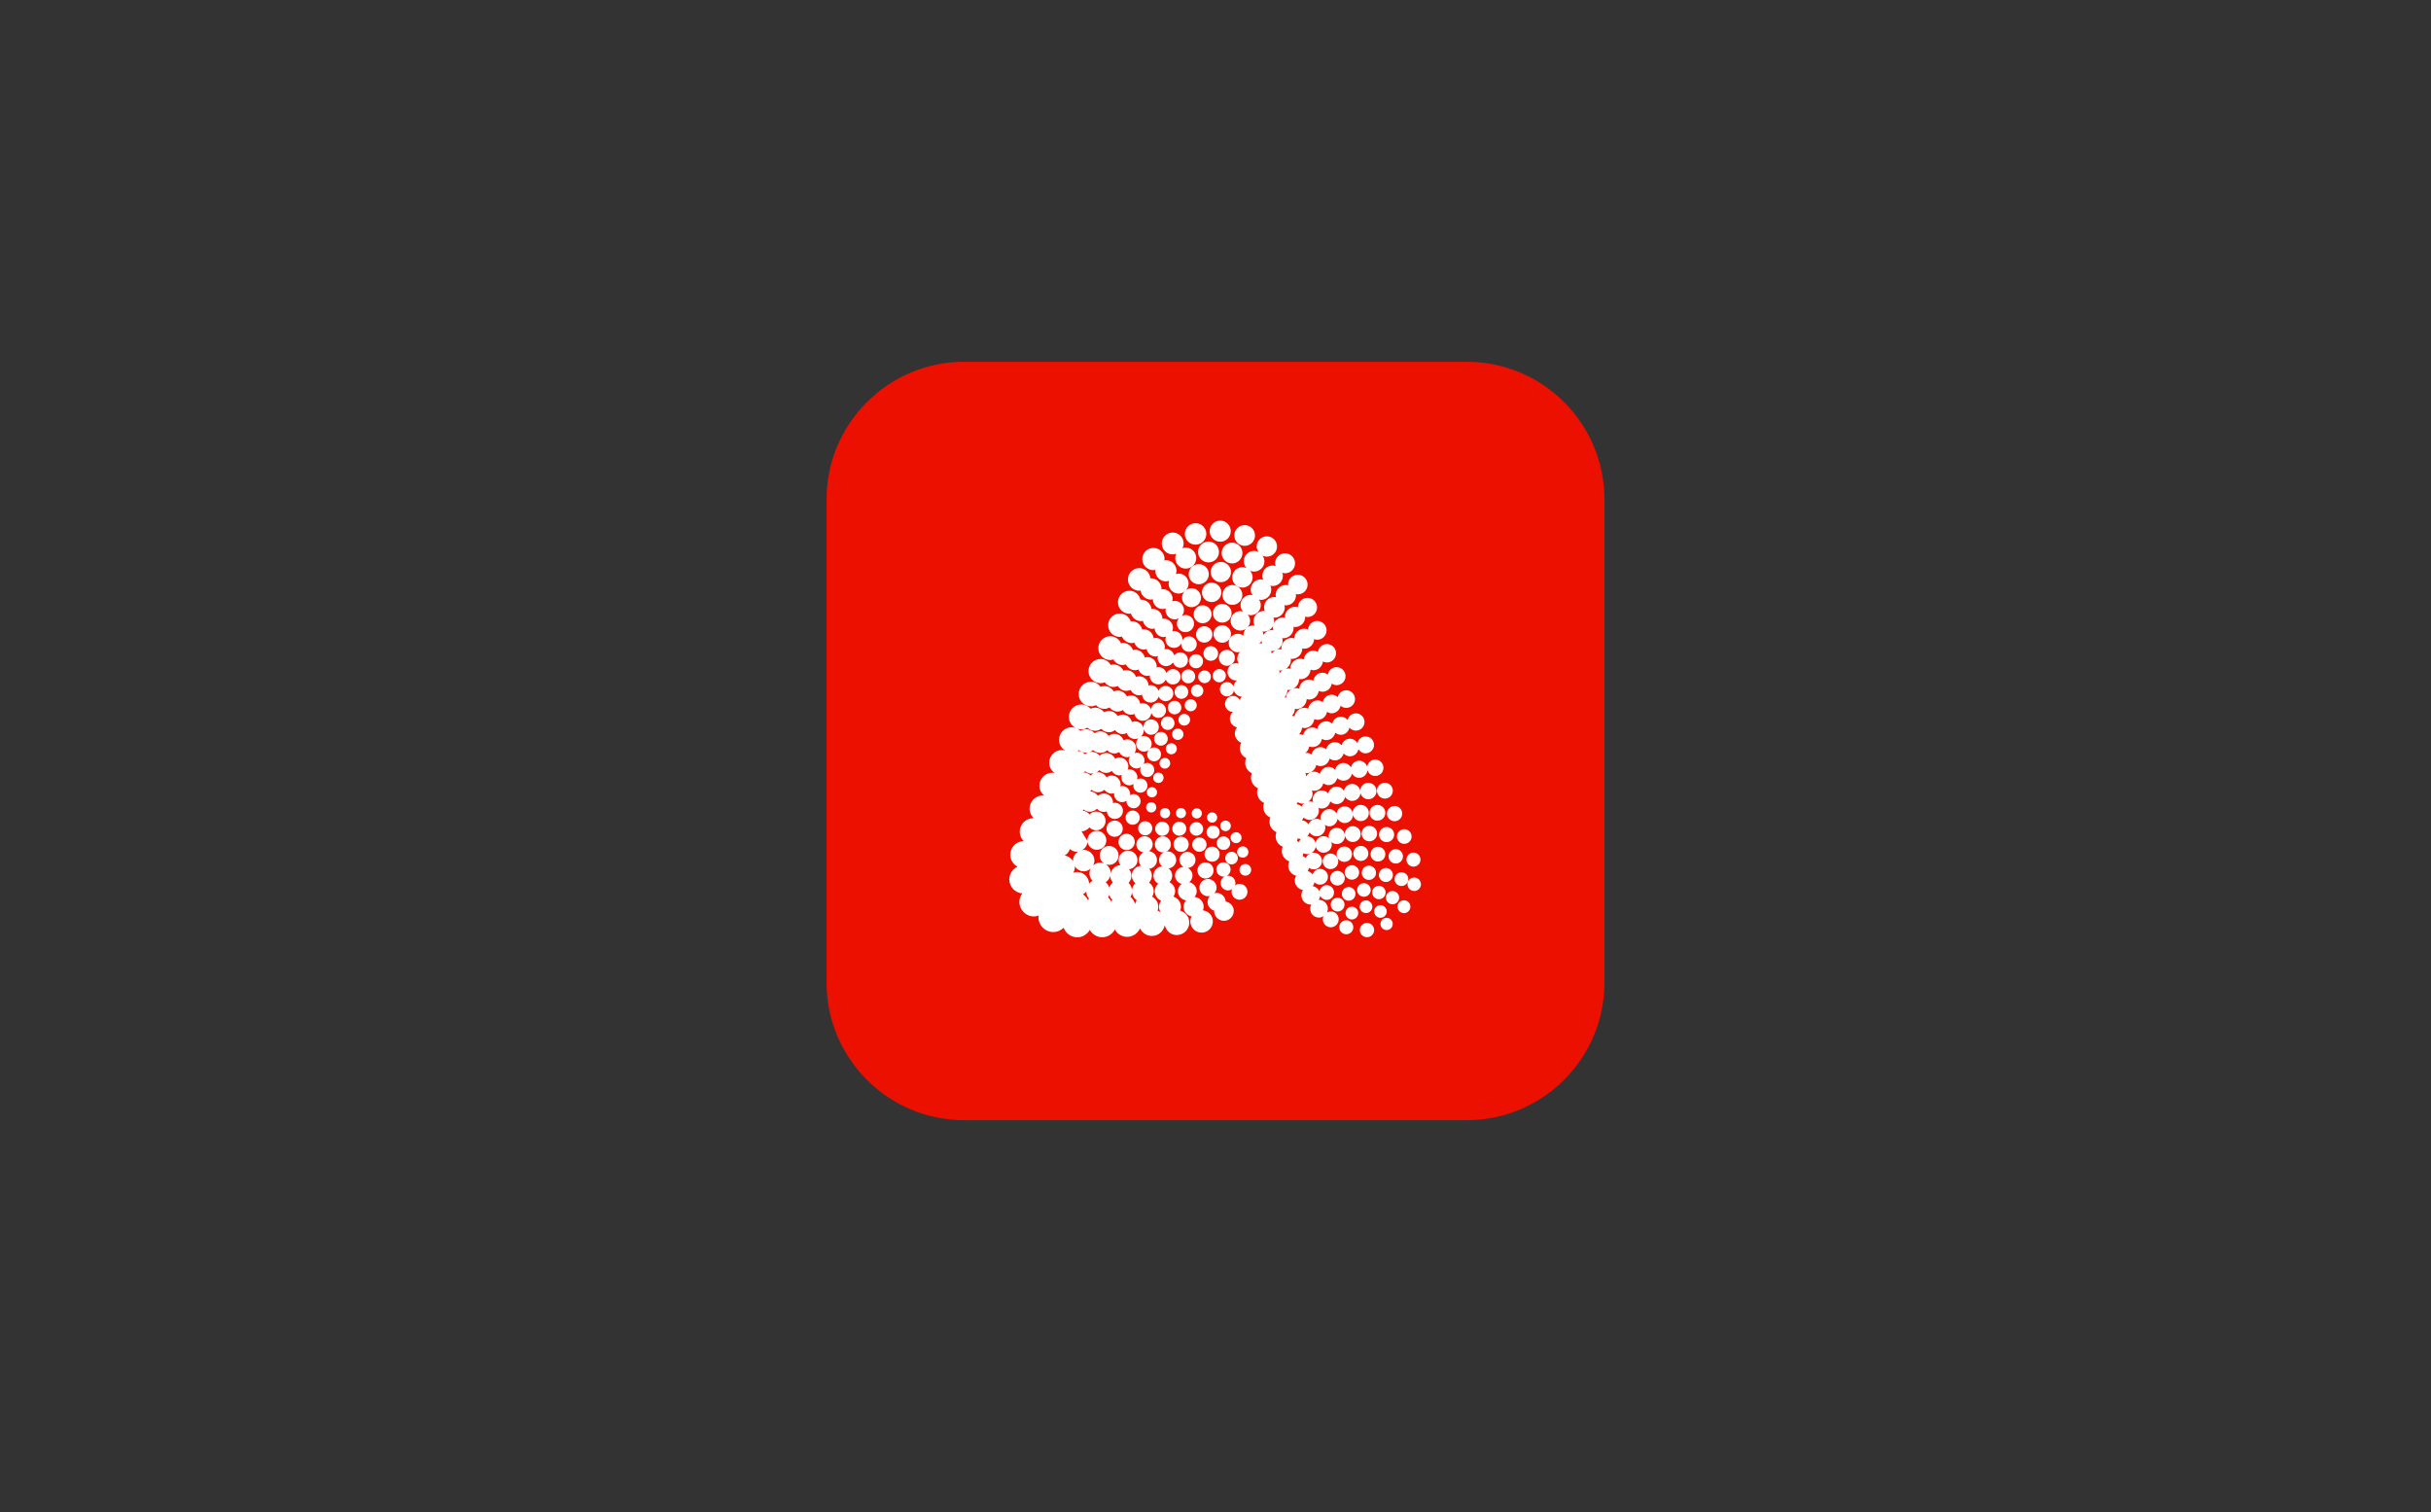
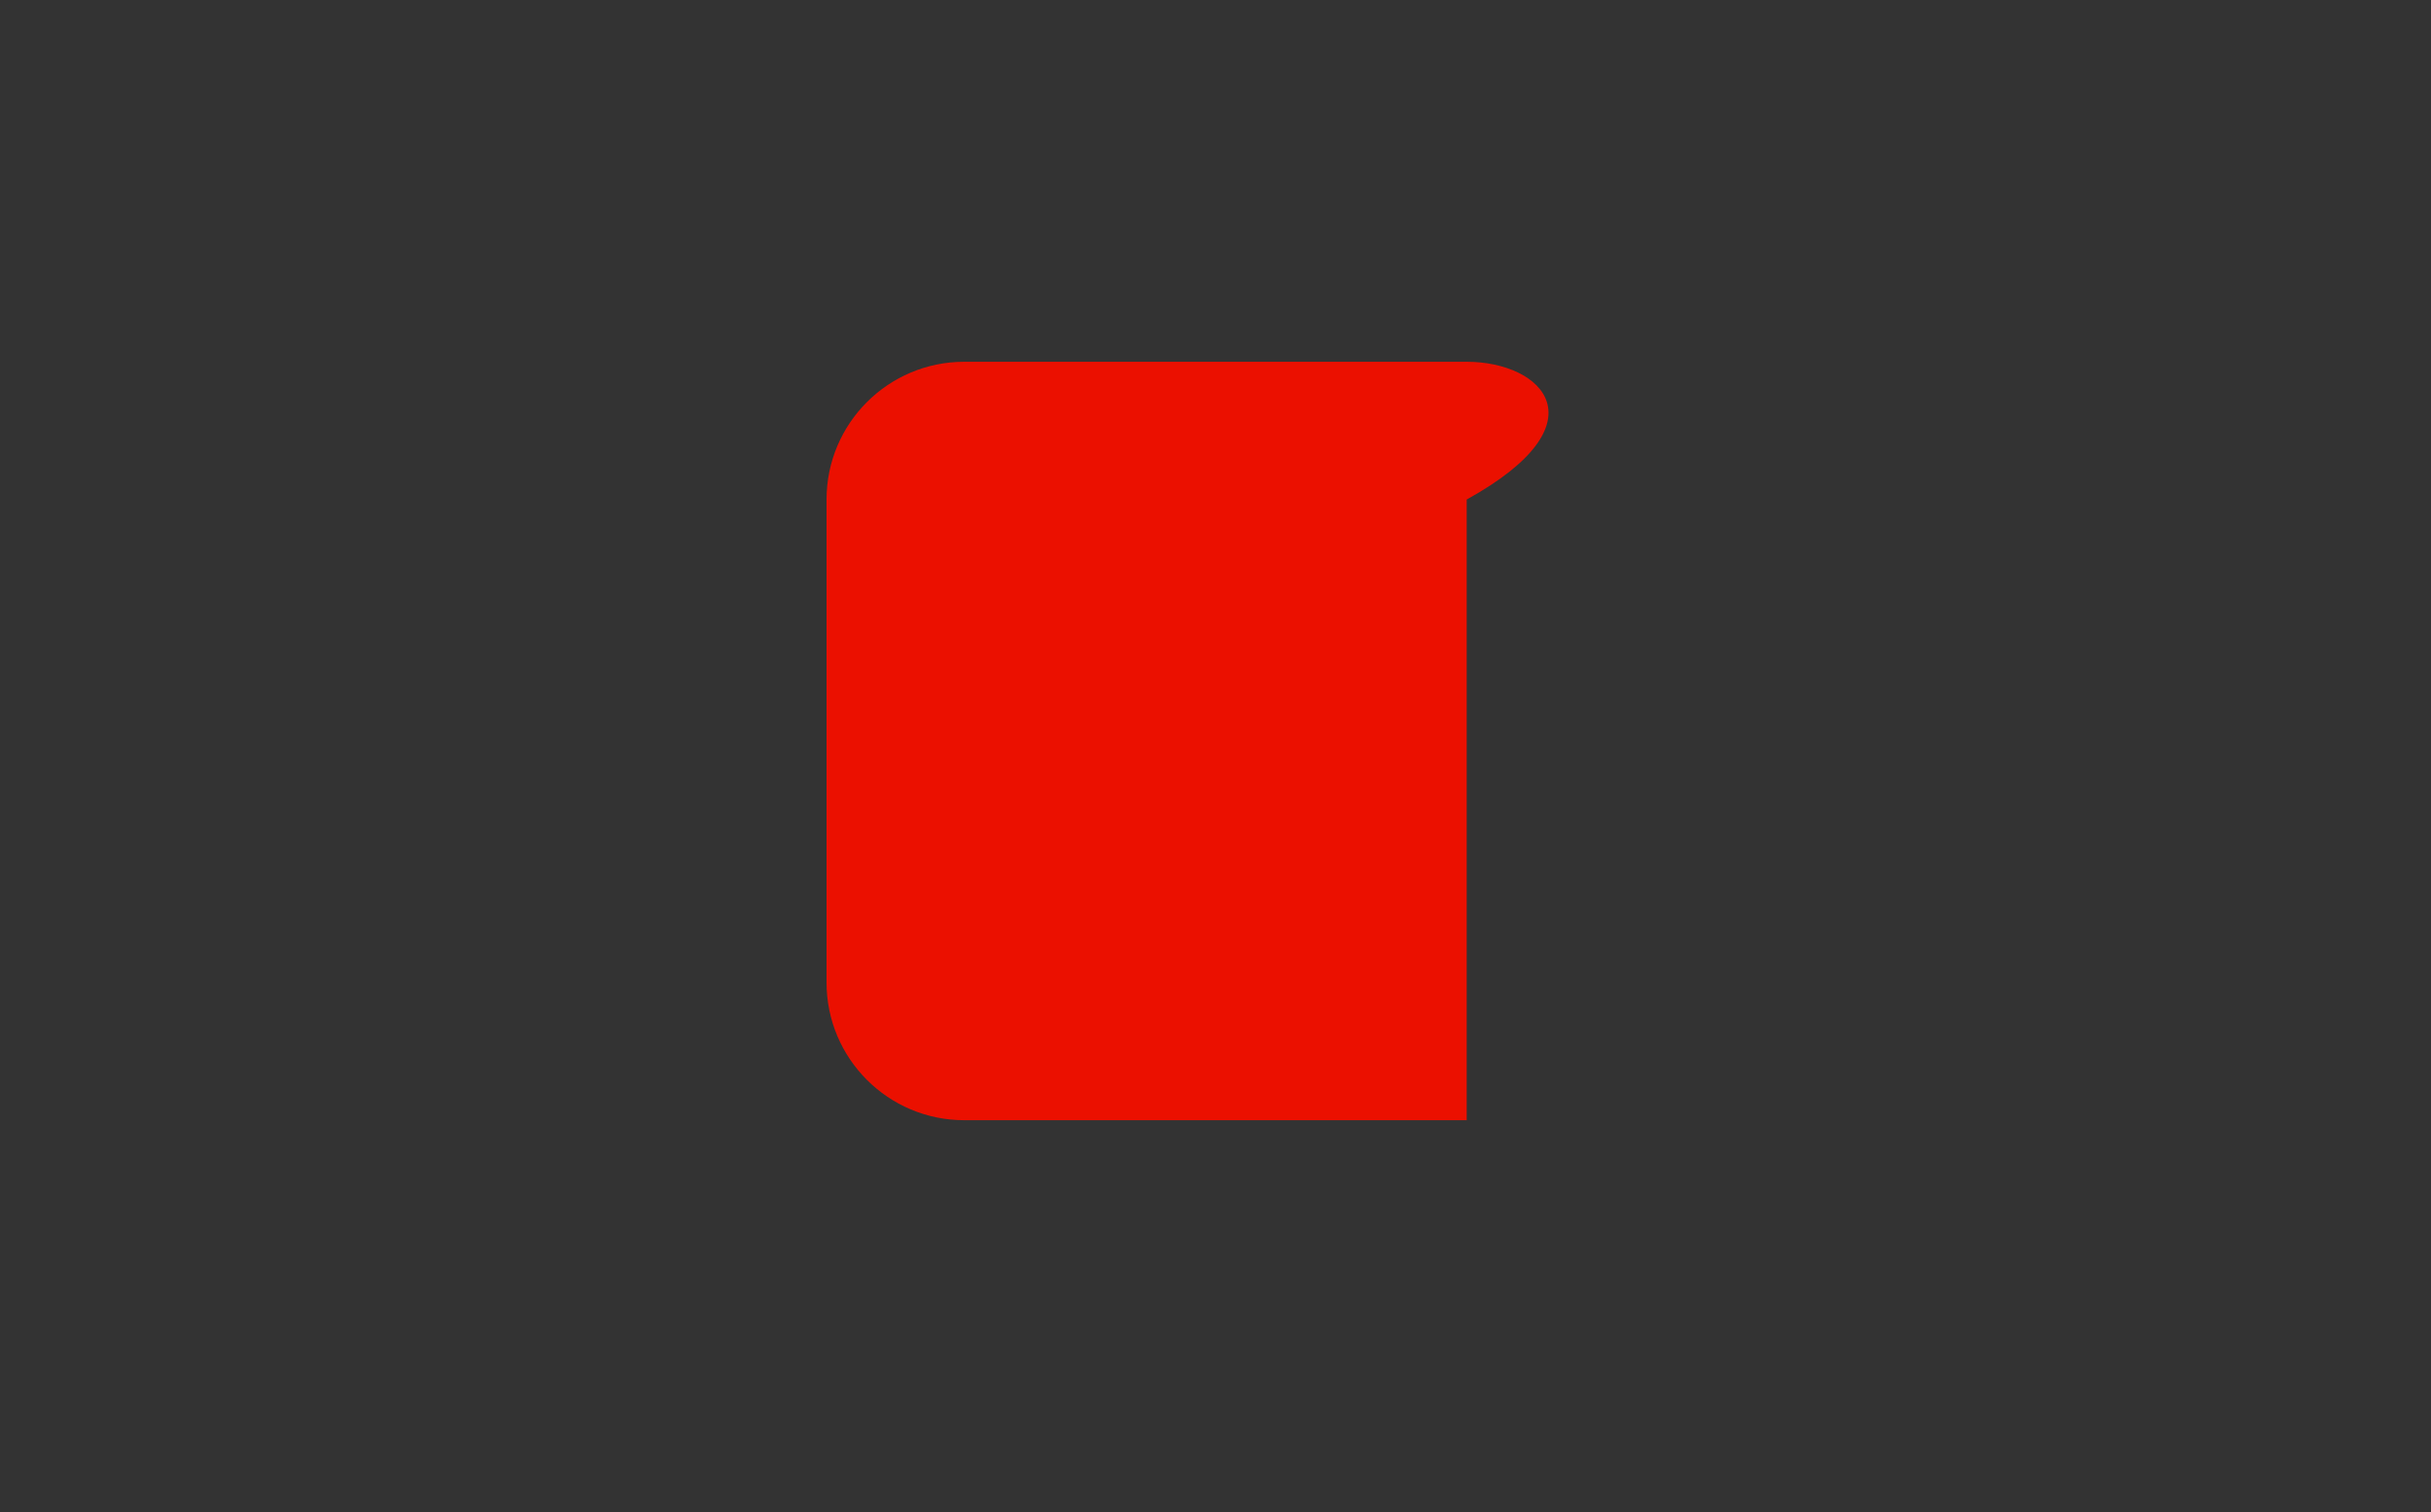
<svg xmlns="http://www.w3.org/2000/svg" width="500" height="311" viewBox="0 0 500 311" fill="none">
  <rect x="0" y="0" width="500" height="311" fill="#333333" stroke="none" />
-   <path d="M301.667 74.413H198.333C182.685 74.413 170 87.098 170 102.746V202.079C170 217.727 182.685 230.413 198.333 230.413H301.667C317.315 230.413 330 217.727 330 202.079V102.746C330 87.098 317.315 74.413 301.667 74.413Z" fill="#EB1000" />
-   <path d="M257.337 178.915C257.337 179.579 256.8 180.116 256.137 180.116C255.473 180.116 254.936 179.579 254.936 178.915C254.936 178.252 255.473 177.715 256.137 177.715C256.8 177.715 257.337 178.252 257.337 178.915ZM254.936 181.794C254.581 181.794 254.271 181.932 254.003 182.123C254.056 181.969 254.101 181.81 254.101 181.637C254.101 180.798 253.42 180.116 252.58 180.116C251.74 180.116 251.059 180.798 251.059 181.637C251.059 182.478 251.74 183.158 252.58 183.158C252.894 183.158 253.17 183.041 253.412 182.876C253.349 183.051 253.3 183.235 253.3 183.431C253.3 184.334 254.033 185.067 254.936 185.067C255.839 185.067 256.572 184.334 256.572 183.431C256.572 182.528 255.839 181.794 254.936 181.794ZM252.093 185.426C252.034 184.444 251.238 183.66 250.242 183.66C250.067 183.66 249.909 183.715 249.75 183.759C250.038 183.444 250.224 183.034 250.224 182.573C250.224 181.597 249.432 180.805 248.456 180.805C247.479 180.805 246.687 181.597 246.687 182.573C246.687 183.55 247.479 184.342 248.456 184.342C248.608 184.342 248.745 184.292 248.886 184.255C248.57 184.59 248.368 185.037 248.368 185.534C248.368 186.387 248.949 187.077 249.729 187.305C249.728 187.33 249.714 187.35 249.714 187.375C249.714 188.49 250.62 189.397 251.737 189.397C252.853 189.397 253.758 188.49 253.758 187.375C253.758 186.385 253.033 185.6 252.093 185.426ZM247.417 187.248C247.505 187.018 247.566 186.775 247.566 186.514C247.566 185.442 246.741 184.59 245.696 184.486C245.953 184.158 246.132 183.762 246.132 183.312C246.132 182.387 245.471 181.652 244.605 181.459C245.001 181.13 245.268 180.652 245.268 180.096C245.268 179.406 244.867 178.825 244.295 178.525C245.178 178.487 245.886 177.77 245.886 176.879C245.886 175.963 245.143 175.221 244.227 175.221C243.311 175.221 242.568 175.963 242.568 176.879C242.568 177.5 242.925 178.023 243.431 178.307C242.458 178.329 241.673 179.116 241.673 180.096C241.673 180.935 242.26 181.607 243.036 181.806C242.579 182.16 242.265 182.689 242.265 183.312C242.265 184.288 243 185.062 243.94 185.194C243.635 185.554 243.43 186.005 243.43 186.514C243.43 187.506 244.143 188.295 245.073 188.496C244.92 188.805 244.815 189.142 244.815 189.512C244.815 190.793 245.854 191.832 247.135 191.832C248.416 191.832 249.456 190.793 249.456 189.512C249.456 188.331 248.56 187.393 247.417 187.248ZM223.674 172.998C223.674 173.821 223.202 174.512 222.531 174.889C222.653 174.867 222.764 174.815 222.892 174.815C224.109 174.815 225.096 175.802 225.096 177.018C225.096 177.369 224.996 177.689 224.85 177.984C225.235 177.653 225.72 177.431 226.267 177.431C227.461 177.431 228.425 178.389 228.452 179.577C228.689 178.667 229.463 177.993 230.434 177.949C230.232 177.644 230.084 177.297 230.084 176.902C230.084 175.834 230.95 174.968 232.019 174.968C233.086 174.968 233.952 175.834 233.952 176.902C233.952 177.897 233.191 178.688 232.225 178.795C232.514 179.165 232.714 179.61 232.714 180.116C232.714 180.687 232.483 181.198 232.124 181.587C232.521 181.97 232.756 182.495 232.819 183.072C232.884 182.516 233.126 182.022 233.519 181.664C233.075 181.284 232.778 180.739 232.778 180.11C232.778 179.029 233.615 178.17 234.671 178.075C234.402 177.751 234.219 177.349 234.219 176.896C234.219 176.214 234.601 175.644 235.144 175.316C234.343 175.187 233.721 174.524 233.721 173.685C233.721 172.755 234.475 172.002 235.405 172.002C236.336 172.002 237.089 172.755 237.089 173.685C237.089 174.274 236.769 174.767 236.312 175.068C237.236 175.182 237.962 175.939 237.962 176.896C237.962 177.835 237.259 178.579 236.357 178.713C236.699 179.081 236.918 179.567 236.918 180.11C236.918 180.661 236.695 181.155 236.343 181.526C236.908 181.938 237.298 182.572 237.298 183.324C237.298 183.734 237.159 184.099 236.968 184.431C237.713 184.853 238.238 185.621 238.238 186.538C238.238 186.801 238.165 187.042 238.088 187.28C238.343 187.4 238.575 187.556 238.778 187.745C238.546 187.39 238.377 186.99 238.377 186.533C238.377 186.05 238.562 185.626 238.821 185.258C238.052 184.947 237.506 184.2 237.506 183.317C237.506 182.692 237.793 182.146 238.227 181.763C237.641 181.429 237.228 180.825 237.228 180.103C237.228 179.091 238.013 178.287 239.002 178.2C238.633 177.877 238.387 177.416 238.387 176.887C238.387 176.164 238.824 175.546 239.448 175.273C239.355 175.289 239.272 175.328 239.175 175.328C238.263 175.328 237.525 174.588 237.525 173.676C237.525 172.765 238.263 172.025 239.175 172.025C240.087 172.025 240.826 172.765 240.826 173.676C240.826 174.351 240.417 174.931 239.836 175.186C239.942 175.165 240.04 175.122 240.153 175.122C241.127 175.122 241.918 175.912 241.918 176.887C241.918 177.792 241.227 178.512 240.349 178.612C240.793 178.967 241.096 179.49 241.096 180.103C241.096 180.632 240.882 181.111 240.537 181.46C241.222 181.806 241.704 182.498 241.704 183.317C241.704 183.729 241.555 184.091 241.35 184.416C242.245 184.717 242.899 185.538 242.899 186.533C242.899 186.811 242.833 187.07 242.741 187.316C243.813 187.63 244.612 188.579 244.612 189.752C244.612 191.175 243.458 192.329 242.034 192.329C240.805 192.329 239.825 191.45 239.567 190.298C239.309 191.552 238.251 192.514 236.919 192.514C235.837 192.514 234.921 191.874 234.47 190.966C234.008 191.984 232.994 192.699 231.804 192.699C230.714 192.699 229.801 192.078 229.294 191.197C228.78 192.127 227.826 192.781 226.689 192.781C225.587 192.781 224.664 192.162 224.138 191.279C223.61 192.169 222.681 192.793 221.573 192.793C220.277 192.793 219.191 191.971 218.759 190.827C218.21 191.373 217.454 191.711 216.619 191.711C214.941 191.711 213.58 190.351 213.58 188.673C213.58 188.542 213.639 188.43 213.655 188.305C213.344 188.413 213.022 188.502 212.673 188.502C211.009 188.502 209.659 187.152 209.659 185.488C209.659 184.834 209.911 184.263 210.263 183.769C208.773 183.632 207.592 182.418 207.592 180.89C207.592 179.728 208.283 178.741 209.266 178.267C208.398 177.78 207.787 176.886 207.787 175.82C207.787 174.284 209.01 173.05 210.533 172.993C210.044 172.496 209.738 171.814 209.738 171.06C209.738 169.533 210.976 168.295 212.503 168.295C212.549 168.295 212.588 168.319 212.634 168.322C212.101 167.825 211.758 167.13 211.758 166.342C211.758 164.837 212.978 163.617 214.484 163.617C214.595 163.617 214.689 163.668 214.796 163.681C214.19 163.189 213.778 162.467 213.778 161.624C213.778 160.14 214.981 158.938 216.464 158.938C216.639 158.938 216.793 159.005 216.959 159.038C216.274 158.559 215.798 157.806 215.798 156.906C215.798 155.444 216.983 154.26 218.444 154.26C218.685 154.26 218.902 154.337 219.125 154.397C218.358 153.943 217.818 153.145 217.818 152.188C217.818 150.748 218.985 149.58 220.425 149.58C220.73 149.58 221.013 149.658 221.285 149.755C220.436 149.336 219.838 148.48 219.838 147.47C219.838 146.052 220.987 144.903 222.405 144.903C223.161 144.903 223.825 145.243 224.294 145.763C224.588 145.635 224.91 145.556 225.252 145.556C226.018 145.556 226.668 145.939 227.104 146.5C227.404 146.346 227.73 146.237 228.091 146.237C228.873 146.237 229.527 146.67 229.915 147.286C230.21 147.115 230.533 146.991 230.899 146.991C231.829 146.991 232.575 147.638 232.799 148.497C232.999 148.421 233.211 148.368 233.438 148.368C234.441 148.368 235.255 149.18 235.255 150.183C235.255 150.716 235.017 151.183 234.652 151.517C234.843 151.436 235.052 151.391 235.272 151.391C236.158 151.391 236.876 152.109 236.876 152.995C236.876 153.431 236.699 153.825 236.417 154.113C236.67 153.885 236.996 153.737 237.363 153.737C238.153 153.737 238.793 154.377 238.793 155.168C238.793 155.957 238.153 156.596 237.363 156.596C236.574 156.596 235.934 155.957 235.934 155.168C235.934 154.779 236.091 154.429 236.342 154.171C236.058 154.431 235.687 154.598 235.272 154.598C234.387 154.598 233.669 153.88 233.669 152.995C233.669 152.552 233.851 152.15 234.142 151.858C233.926 151.95 233.689 152.001 233.438 152.001C232.651 152.001 231.997 151.493 231.745 150.791C231.486 150.914 231.205 150.994 230.899 150.994C230.248 150.994 229.698 150.664 229.332 150.183C228.976 150.436 228.563 150.617 228.091 150.617C227.461 150.617 226.902 150.343 226.502 149.915C226.133 150.15 225.721 150.321 225.252 150.321C224.628 150.321 224.069 150.068 223.644 149.674C223.271 149.885 222.864 150.038 222.405 150.038C222.105 150.038 221.827 149.961 221.56 149.867C221.806 149.987 222.037 150.131 222.231 150.319C222.574 150.133 222.948 149.999 223.366 149.999C224.077 149.999 224.701 150.319 225.143 150.81C225.485 150.594 225.867 150.436 226.301 150.436C227.029 150.436 227.643 150.81 228.048 151.349C228.379 151.11 228.766 150.939 229.208 150.939C230.073 150.939 230.799 151.488 231.088 152.254C231.317 152.15 231.567 152.084 231.836 152.084C232.848 152.084 233.667 152.905 233.667 153.915C233.667 154.288 233.528 154.617 233.336 154.906C233.479 154.865 233.622 154.816 233.779 154.816C234.677 154.816 235.404 155.545 235.404 156.442C235.404 156.702 235.33 156.94 235.222 157.157C235.44 157.025 235.682 156.928 235.956 156.928C236.756 156.928 237.405 157.576 237.405 158.377C237.405 159.176 236.756 159.824 235.956 159.824C235.157 159.824 234.508 159.176 234.508 158.377C234.508 158.166 234.557 157.968 234.638 157.787C234.385 157.951 234.102 158.069 233.779 158.069C232.88 158.069 232.153 157.34 232.153 156.442C232.153 156.141 232.257 155.875 232.401 155.632C232.22 155.69 232.036 155.746 231.836 155.746C231.106 155.746 230.486 155.31 230.192 154.692C229.897 154.86 229.573 154.984 229.208 154.984C228.617 154.984 228.098 154.721 227.728 154.317C227.341 154.65 226.852 154.871 226.301 154.871C225.731 154.871 225.223 154.64 224.83 154.287C224.42 154.608 223.927 154.831 223.366 154.831C223.04 154.831 222.732 154.762 222.448 154.645C222.717 154.762 222.956 154.93 223.165 155.129C223.544 154.838 223.996 154.635 224.511 154.635C225.183 154.635 225.768 154.945 226.179 155.412C226.539 155.096 226.999 154.886 227.517 154.886C228.331 154.886 229.021 155.37 229.349 156.06C229.615 155.911 229.907 155.803 230.234 155.803C231.253 155.803 232.08 156.628 232.08 157.647C232.08 157.881 232.026 158.102 231.947 158.308C232.059 158.283 232.164 158.239 232.285 158.239C233.195 158.239 233.934 158.978 233.934 159.889C233.934 160.047 233.885 160.191 233.844 160.335C234.056 160.214 234.288 160.127 234.549 160.127C235.354 160.127 236.007 160.78 236.007 161.586C236.007 162.39 235.354 163.043 234.549 163.043C233.744 163.043 233.091 162.39 233.091 161.586C233.091 161.467 233.133 161.361 233.159 161.251C232.901 161.417 232.613 161.537 232.285 161.537C231.375 161.537 230.636 160.799 230.636 159.889C230.636 159.713 230.686 159.551 230.737 159.392C230.573 159.439 230.413 159.492 230.234 159.492C229.559 159.492 228.994 159.11 228.672 158.569C228.339 158.806 227.956 158.973 227.517 158.973C226.979 158.973 226.498 158.755 226.132 158.415C225.936 158.625 225.701 158.792 225.437 158.913C225.566 158.886 225.687 158.834 225.825 158.834C226.587 158.834 227.227 159.268 227.584 159.882C227.887 159.67 228.235 159.517 228.633 159.517C229.661 159.517 230.493 160.351 230.493 161.378C230.493 161.51 230.444 161.628 230.418 161.752C230.542 161.723 230.659 161.676 230.792 161.676C231.707 161.676 232.45 162.42 232.45 163.336C232.45 163.418 232.415 163.488 232.404 163.565C232.623 163.433 232.866 163.336 233.142 163.336C233.947 163.336 234.599 163.989 234.599 164.793C234.599 165.599 233.947 166.25 233.142 166.25C232.337 166.25 231.685 165.599 231.685 164.793C231.685 164.753 231.704 164.721 231.707 164.681C231.441 164.863 231.138 164.994 230.792 164.994C229.876 164.994 229.133 164.25 229.133 163.336C229.133 163.262 229.166 163.2 229.175 163.13C229.001 163.184 228.825 163.239 228.633 163.239C228.012 163.239 227.489 162.916 227.152 162.448C226.79 162.757 226.337 162.963 225.825 162.963C225.315 162.963 224.864 162.758 224.504 162.452C224.415 162.569 224.333 162.684 224.222 162.783C224.894 162.812 225.458 163.165 225.822 163.681C226.153 163.401 226.565 163.214 227.031 163.214C228.078 163.214 228.926 164.063 228.926 165.11C228.926 165.14 228.91 165.165 228.909 165.195C229.038 165.163 229.161 165.116 229.299 165.116C230.218 165.116 230.964 165.863 230.964 166.783C230.964 167.702 230.218 168.448 229.299 168.448C228.414 168.448 227.706 167.751 227.654 166.88C227.456 166.949 227.252 167.006 227.031 167.006C226.463 167.006 225.97 166.744 225.623 166.349C225.242 166.731 224.716 166.969 224.134 166.969C223.65 166.969 223.225 166.778 222.87 166.503C222.82 166.585 222.769 166.664 222.71 166.739C223.272 166.813 223.752 167.086 224.091 167.506C224.441 167.15 224.926 166.925 225.466 166.925C226.532 166.925 227.396 167.789 227.396 168.855C227.396 169.922 226.532 170.786 225.466 170.786C224.917 170.786 224.428 170.553 224.077 170.184C223.683 170.662 223.11 170.985 222.443 170.985M222.739 183.948C223.186 184.253 223.56 184.648 223.764 185.156C223.83 185.047 223.896 184.94 223.976 184.843C223.65 184.441 223.434 183.952 223.413 183.399C223.224 183.625 222.997 183.803 222.739 183.948ZM227.916 184.566C228.177 184.811 228.389 185.099 228.538 185.429C228.598 185.3 228.693 185.196 228.772 185.081C228.481 184.804 228.286 184.451 228.16 184.061C228.1 184.243 228.015 184.406 227.916 184.566ZM232.821 183.58C232.785 183.912 232.689 184.216 232.533 184.494C232.994 184.856 233.308 185.354 233.449 185.941C233.522 185.658 233.637 185.405 233.798 185.173C233.262 184.813 232.9 184.252 232.821 183.58ZM227.411 181.453C227.765 181.749 228.02 182.131 228.163 182.58C228.303 182.155 228.546 181.791 228.879 181.506C228.569 181.138 228.365 180.681 228.353 180.165C228.21 180.713 227.878 181.16 227.411 181.453ZM222.893 179.222C222.081 179.222 221.402 178.763 221.02 178.11C221.03 178.202 221.074 178.281 221.074 178.376C221.074 178.798 220.941 179.175 220.755 179.523C221.008 179.436 221.27 179.363 221.553 179.363C222.885 179.363 223.955 180.423 224.002 181.744C224.201 181.508 224.438 181.319 224.711 181.173C224.317 180.776 224.072 180.23 224.072 179.626C224.072 179.277 224.17 178.961 224.315 178.668C223.929 179.001 223.442 179.222 222.893 179.222ZM221.476 175.196C220.924 175.196 220.434 174.973 220.047 174.636C219.864 175.212 219.48 175.675 218.967 175.976C219.727 176.093 220.357 176.535 220.722 177.18C220.718 177.123 220.689 177.075 220.689 177.018C220.689 176.192 221.163 175.5 221.836 175.124C221.714 175.144 221.604 175.196 221.476 175.196ZM224.511 159.124C224.005 159.124 223.561 158.926 223.186 158.643C223.092 158.734 222.969 158.785 222.862 158.861C223.429 158.898 223.948 159.119 224.326 159.497C224.509 159.301 224.725 159.144 224.97 159.032C224.817 159.063 224.675 159.124 224.511 159.124ZM222.408 154.63C222.216 154.546 222.057 154.412 221.894 154.283C221.802 154.347 221.716 154.417 221.616 154.471C221.893 154.486 222.164 154.53 222.408 154.63ZM224.386 145.279C224.758 145.279 225.107 145.189 225.425 145.043C225.854 145.509 226.457 145.81 227.14 145.81C227.533 145.81 227.886 145.69 228.211 145.521C228.607 146.021 229.193 146.363 229.882 146.363C230.274 146.363 230.621 146.231 230.938 146.048C231.287 146.609 231.881 147.003 232.59 147.003C232.849 147.003 233.093 146.946 233.319 146.855C233.507 147.651 234.189 148.254 235.04 148.254C235.972 148.254 236.713 147.537 236.807 146.629C237.025 147.227 237.586 147.659 238.259 147.659C239.12 147.659 239.819 146.963 239.819 146.1C239.819 145.239 239.12 144.543 238.259 144.543C237.461 144.543 236.827 145.15 236.735 145.924C236.507 145.192 235.847 144.651 235.04 144.651C234.854 144.651 234.685 144.705 234.517 144.757C234.381 143.796 233.589 143.044 232.59 143.044C232.301 143.044 232.03 143.112 231.783 143.224C231.423 142.529 230.718 142.039 229.882 142.039C229.594 142.039 229.323 142.101 229.073 142.203C228.653 141.561 227.963 141.112 227.14 141.112C226.869 141.112 226.619 141.183 226.376 141.267C225.916 140.65 225.215 140.225 224.386 140.225C222.99 140.225 221.857 141.355 221.857 142.752C221.857 144.147 222.99 145.279 224.386 145.279ZM226.365 140.521C226.664 140.521 226.942 140.447 227.208 140.352C227.631 140.911 228.27 141.298 229.027 141.298C229.342 141.298 229.641 141.233 229.915 141.119C230.296 141.702 230.923 142.111 231.671 142.111C231.984 142.111 232.276 142.035 232.543 141.915C232.864 142.559 233.513 143.013 234.281 143.013C234.497 143.013 234.695 142.955 234.889 142.891C234.978 143.796 235.715 144.509 236.642 144.509C237.433 144.509 238.081 143.988 238.317 143.276C238.558 143.831 239.109 144.221 239.753 144.221C240.618 144.221 241.32 143.519 241.32 142.653C241.32 141.787 240.618 141.086 239.753 141.086C239.09 141.086 238.529 141.501 238.3 142.084C238.043 141.414 237.403 140.933 236.642 140.933C236.497 140.933 236.367 140.983 236.233 141.015C236.211 139.953 235.35 139.096 234.281 139.096C234.059 139.096 233.854 139.155 233.654 139.223C233.349 138.418 232.583 137.84 231.671 137.84C231.461 137.84 231.27 137.903 231.077 137.96C230.697 137.202 229.933 136.667 229.027 136.667C228.828 136.667 228.651 136.733 228.466 136.781C228.032 136.054 227.272 135.545 226.365 135.545C224.992 135.545 223.877 136.659 223.877 138.034C223.877 139.407 224.992 140.521 226.365 140.521ZM228.346 135.765C228.569 135.765 228.77 135.693 228.976 135.637C229.372 136.312 230.074 136.788 230.914 136.788C231.15 136.788 231.363 136.721 231.577 136.654C231.917 137.361 232.625 137.857 233.462 137.857C233.71 137.857 233.941 137.795 234.163 137.716C234.426 138.473 235.126 139.024 235.973 139.024C236.155 139.024 236.318 138.967 236.486 138.92C236.484 138.945 236.471 138.965 236.471 138.989C236.471 139.968 237.264 140.762 238.244 140.762C238.923 140.762 239.494 140.367 239.792 139.806C240.028 140.379 240.589 140.782 241.246 140.782C242.116 140.782 242.822 140.077 242.822 139.206C242.822 138.337 242.116 137.63 241.246 137.63C240.664 137.63 240.177 137.962 239.904 138.431C239.668 137.729 239.025 137.217 238.244 137.217C238.111 137.217 237.994 137.264 237.869 137.292C237.877 137.222 237.911 137.16 237.911 137.086C237.911 136.016 237.043 135.148 235.973 135.148C235.794 135.148 235.633 135.205 235.469 135.25C235.24 134.334 234.449 133.641 233.462 133.641C233.312 133.641 233.179 133.696 233.038 133.726C232.717 132.854 231.897 132.224 230.914 132.224C230.788 132.224 230.678 132.276 230.557 132.296C230.169 131.457 229.331 130.867 228.346 130.867C226.994 130.867 225.898 131.963 225.898 133.316C225.898 134.668 226.994 135.765 228.346 135.765ZM230.326 131.006C230.474 131.006 230.602 130.948 230.743 130.923C231.088 131.718 231.877 132.278 232.801 132.278C232.979 132.278 233.138 132.216 233.303 132.175C233.581 132.999 234.335 133.602 235.252 133.602C235.454 133.602 235.637 133.54 235.822 133.487C236 134.363 236.737 135.034 237.664 135.034C237.837 135.034 237.993 134.979 238.153 134.936C238.132 135.044 238.088 135.145 238.088 135.259C238.088 136.229 238.875 137.017 239.846 137.017C240.439 137.017 240.938 136.704 241.256 136.254C241.467 136.883 242.041 137.344 242.74 137.344C243.615 137.344 244.324 136.634 244.324 135.76C244.324 134.885 243.615 134.175 242.74 134.175C242.233 134.175 241.802 134.43 241.512 134.8C241.307 134.056 240.655 133.499 239.846 133.499C239.72 133.499 239.608 133.545 239.489 133.571C239.526 133.422 239.581 133.277 239.581 133.117C239.581 132.058 238.723 131.201 237.664 131.201C237.529 131.201 237.41 131.251 237.283 131.278C237.156 130.249 236.314 129.444 235.252 129.444C235.142 129.444 235.049 129.489 234.943 129.506C234.703 128.524 233.858 127.781 232.801 127.781C232.722 127.781 232.656 127.817 232.58 127.826C232.255 126.88 231.383 126.19 230.326 126.19C228.996 126.19 227.918 127.266 227.918 128.598C227.918 129.928 228.996 131.006 230.326 131.006ZM232.307 126.248C232.412 126.248 232.501 126.201 232.602 126.188C232.88 127.094 233.691 127.766 234.688 127.766C234.823 127.766 234.94 127.712 235.069 127.689C235.257 128.628 236.048 129.35 237.042 129.35C237.198 129.35 237.336 129.295 237.482 129.261C237.544 130.253 238.349 131.043 239.355 131.043C239.52 131.043 239.668 130.99 239.82 130.949C239.757 131.13 239.705 131.32 239.705 131.522C239.705 132.485 240.486 133.267 241.449 133.267C242.133 133.267 242.712 132.864 242.997 132.289C242.988 132.356 242.957 132.417 242.957 132.487C242.957 133.366 243.67 134.078 244.549 134.078C245.428 134.078 246.141 133.366 246.141 132.487C246.141 131.608 245.428 130.894 244.549 130.894C243.928 130.894 243.404 131.261 243.141 131.78C243.155 131.691 243.193 131.613 243.193 131.522C243.193 130.559 242.413 129.779 241.449 129.779C241.329 129.779 241.224 129.824 241.11 129.847C241.197 129.63 241.251 129.395 241.251 129.147C241.251 128.101 240.402 127.251 239.355 127.251C239.262 127.251 239.182 127.292 239.092 127.305C239.092 127.302 239.094 127.3 239.094 127.297C239.094 126.163 238.176 125.245 237.042 125.245C236.973 125.245 236.915 125.277 236.849 125.283C236.711 124.193 235.816 123.337 234.688 123.337C234.647 123.337 234.612 123.359 234.571 123.361C234.328 122.311 233.431 121.51 232.307 121.51C230.998 121.51 229.938 122.572 229.938 123.88C229.938 125.188 230.998 126.248 232.307 126.248ZM234.323 121.507C234.415 121.507 234.495 121.465 234.585 121.453C234.745 122.507 235.613 123.327 236.711 123.327C236.851 123.327 236.973 123.272 237.106 123.247C237.12 124.364 238.024 125.267 239.144 125.267C239.371 125.267 239.579 125.206 239.783 125.138C239.76 125.257 239.711 125.367 239.711 125.494C239.711 126.545 240.564 127.397 241.614 127.397C241.928 127.397 242.212 127.302 242.473 127.168C242.229 127.471 242.061 127.841 242.061 128.26C242.061 129.236 242.852 130.027 243.826 130.027C244.802 130.027 245.593 129.236 245.593 128.26C245.593 127.285 244.802 126.494 243.826 126.494C243.55 126.494 243.297 126.57 243.064 126.684C243.334 126.355 243.517 125.952 243.517 125.494C243.517 124.444 242.665 123.592 241.614 123.592C241.428 123.592 241.261 123.647 241.091 123.697C241.13 123.542 241.187 123.391 241.187 123.223C241.187 122.095 240.272 121.18 239.144 121.18C239.051 121.18 238.971 121.22 238.881 121.234C238.882 121.198 238.901 121.172 238.901 121.136C238.901 119.927 237.92 118.947 236.711 118.947C236.675 118.947 236.646 118.966 236.61 118.968C236.499 117.785 235.534 116.847 234.323 116.847C233.036 116.847 231.993 117.891 231.993 119.177C231.993 120.463 233.036 121.507 234.323 121.507ZM237.231 117.276C237.387 117.276 237.524 117.217 237.671 117.187C237.663 117.263 237.627 117.328 237.627 117.405C237.627 118.606 238.601 119.581 239.803 119.581C240.04 119.581 240.257 119.515 240.472 119.447C240.414 119.636 240.353 119.825 240.353 120.033C240.353 121.17 241.274 122.091 242.41 122.091C242.872 122.091 243.277 121.91 243.62 121.654C243.314 121.997 243.114 122.44 243.114 122.937C243.114 124.014 243.986 124.886 245.063 124.886C246.14 124.886 247.013 124.014 247.013 122.937C247.013 121.86 246.14 120.987 245.063 120.987C244.631 120.987 244.253 121.155 243.929 121.393C244.255 121.029 244.468 120.56 244.468 120.033C244.468 118.897 243.547 117.976 242.41 117.976C242.209 117.976 242.026 118.036 241.842 118.09C241.915 117.872 241.98 117.648 241.98 117.405C241.98 116.202 241.005 115.228 239.803 115.228C239.681 115.228 239.575 115.278 239.458 115.298C239.473 115.191 239.52 115.097 239.52 114.986C239.52 113.722 238.495 112.697 237.231 112.697C235.966 112.697 234.941 113.722 234.941 114.986C234.941 116.251 235.966 117.276 237.231 117.276ZM241.2 114.035C241.457 114.035 241.695 113.968 241.925 113.889C241.798 114.164 241.716 114.466 241.716 114.789C241.716 115.985 242.685 116.953 243.88 116.953C245.075 116.953 246.043 115.985 246.043 114.789C246.043 113.595 245.075 112.625 243.88 112.625C243.641 112.625 243.42 112.69 243.205 112.761C243.352 112.462 243.45 112.139 243.45 111.784C243.45 110.541 242.443 109.535 241.2 109.535C239.958 109.535 238.95 110.541 238.95 111.784C238.95 113.027 239.958 114.035 241.2 114.035ZM245.904 112.032C247.125 112.032 248.115 111.042 248.115 109.821C248.115 108.6 247.125 107.61 245.904 107.61C244.683 107.61 243.693 108.6 243.693 109.821C243.693 111.042 244.683 112.032 245.904 112.032ZM250.974 111.427C252.173 111.427 253.145 110.456 253.145 109.257C253.145 108.058 252.173 107.086 250.974 107.086C249.775 107.086 248.803 108.058 248.803 109.257C248.803 110.456 249.775 111.427 250.974 111.427ZM255.997 112.273C257.173 112.273 258.128 111.319 258.128 110.141C258.128 108.964 257.173 108.009 255.997 108.009C254.819 108.009 253.865 108.964 253.865 110.141C253.865 111.319 254.819 112.273 255.997 112.273ZM262.375 116.444C262.174 116.382 261.972 116.318 261.75 116.318C260.584 116.318 259.639 117.264 259.639 118.43C259.639 118.721 259.698 118.999 259.805 119.252C259.655 119.219 259.515 119.162 259.355 119.162C258.187 119.162 257.239 120.108 257.239 121.277C257.239 121.719 257.406 122.106 257.638 122.445C257.502 122.418 257.376 122.362 257.232 122.362C256.078 122.362 255.143 123.299 255.143 124.453C255.143 124.975 255.354 125.439 255.671 125.806C255.492 125.752 255.313 125.694 255.116 125.694C254.01 125.694 253.114 126.59 253.114 127.695C253.114 128.801 254.01 129.697 255.116 129.697C256.221 129.697 257.116 128.801 257.116 127.695C257.116 127.203 256.919 126.767 256.624 126.419C256.82 126.479 257.016 126.541 257.232 126.541C258.385 126.541 259.32 125.605 259.32 124.453C259.32 124.019 259.157 123.639 258.932 123.305C259.073 123.336 259.205 123.391 259.355 123.391C260.522 123.391 261.469 122.445 261.469 121.277C261.469 120.984 261.409 120.704 261.3 120.45C261.45 120.483 261.591 120.54 261.75 120.54C262.916 120.54 263.861 119.596 263.861 118.43C263.861 118.206 263.798 118.001 263.734 117.799C263.92 117.854 264.105 117.914 264.309 117.914C265.443 117.914 266.362 116.996 266.362 115.862C266.362 114.729 265.443 113.811 264.309 113.811C263.176 113.811 262.257 114.729 262.257 115.862C262.257 116.068 262.318 116.256 262.375 116.444ZM283.212 162.634C283.212 163.535 283.942 164.266 284.843 164.266C285.743 164.266 286.473 163.535 286.473 162.634C286.473 161.735 285.743 161.005 284.843 161.005C283.942 161.005 283.212 161.735 283.212 162.634ZM285.264 167.347C285.264 168.213 285.966 168.917 286.833 168.917C287.7 168.917 288.403 168.213 288.403 167.347C288.403 166.48 287.7 165.778 286.833 165.778C285.966 165.778 285.264 166.48 285.264 167.347ZM287.316 172.059C287.316 172.893 287.991 173.568 288.824 173.568C289.656 173.568 290.331 172.893 290.331 172.059C290.331 171.226 289.656 170.551 288.824 170.551C287.991 170.551 287.316 171.226 287.316 172.059ZM289.268 176.812C289.268 177.611 289.916 178.259 290.714 178.259C291.513 178.259 292.161 177.611 292.161 176.812C292.161 176.013 291.513 175.366 290.714 175.366C289.916 175.366 289.268 176.013 289.268 176.812ZM290.873 180.498C290.108 180.498 289.488 181.118 289.488 181.883C289.488 182.649 290.108 183.268 290.873 183.268C291.637 183.268 292.258 182.649 292.258 181.883C292.258 181.118 291.637 180.498 290.873 180.498ZM288.763 185.174C288.032 185.174 287.439 185.767 287.439 186.497C287.439 187.229 288.032 187.822 288.763 187.822C289.495 187.822 290.087 187.229 290.087 186.497C290.087 185.767 289.495 185.174 288.763 185.174ZM285.19 188.78C284.493 188.78 283.928 189.346 283.928 190.043C283.928 190.74 284.493 191.304 285.19 191.304C285.888 191.304 286.452 190.74 286.452 190.043C286.452 189.346 285.888 188.78 285.19 188.78ZM281.16 189.832C280.346 189.832 279.687 190.492 279.687 191.306C279.687 192.116 280.346 192.776 281.16 192.776C281.973 192.776 282.632 192.116 282.632 191.306C282.632 190.492 281.973 189.832 281.16 189.832ZM246.412 113.531C246.412 114.718 247.375 115.68 248.563 115.68C249.75 115.68 250.713 114.718 250.713 113.531C250.713 112.342 249.75 111.381 248.563 111.381C247.375 111.381 246.412 112.342 246.412 113.531ZM251.265 113.754C251.265 114.935 252.222 115.891 253.402 115.891C254.583 115.891 255.539 114.935 255.539 113.754C255.539 112.573 254.583 111.617 253.402 111.617C252.222 111.617 251.265 112.573 251.265 113.754ZM257.941 113.317C256.768 113.317 255.817 114.268 255.817 115.44C255.817 115.978 256.034 116.457 256.364 116.83C256.11 116.723 255.832 116.661 255.539 116.661C254.379 116.661 253.438 117.601 253.438 118.762C253.438 119.921 254.379 120.862 255.539 120.862C256.698 120.862 257.639 119.921 257.639 118.762C257.639 118.231 257.425 117.758 257.1 117.39C257.358 117.5 257.641 117.566 257.941 117.566C259.114 117.566 260.066 116.614 260.066 115.44C260.066 115.003 259.902 114.62 259.676 114.283C259.947 114.412 260.243 114.497 260.564 114.497C261.72 114.497 262.656 113.559 262.656 112.406C262.656 111.25 261.72 110.314 260.564 110.314C259.408 110.314 258.472 111.25 258.472 112.406C258.472 112.834 258.632 113.209 258.853 113.541C258.574 113.407 258.272 113.317 257.941 113.317ZM283.307 165.562C282.411 165.562 281.684 166.289 281.684 167.185C281.684 168.081 282.411 168.808 283.307 168.808C284.204 168.808 284.931 168.081 284.931 167.185C284.931 166.289 284.204 165.562 283.307 165.562ZM286.744 171.662C286.744 170.804 286.049 170.109 285.19 170.109C284.332 170.109 283.637 170.804 283.637 171.662C283.637 172.521 284.332 173.216 285.19 173.216C286.049 173.216 286.744 172.521 286.744 171.662ZM288.557 176.14C288.557 175.32 287.893 174.655 287.073 174.655C286.254 174.655 285.589 175.32 285.589 176.14C285.589 176.959 286.254 177.624 287.073 177.624C287.893 177.624 288.557 176.959 288.557 176.14ZM288.248 182.245C289.03 182.245 289.663 181.612 289.663 180.831C289.663 180.049 289.03 179.416 288.248 179.416C287.467 179.416 286.834 180.049 286.834 180.831C286.834 181.612 287.467 182.245 288.248 182.245ZM248.627 118.105C248.627 116.961 247.7 116.033 246.556 116.033C245.411 116.033 244.484 116.961 244.484 118.105C244.484 119.249 245.411 120.177 246.556 120.177C247.7 120.177 248.627 119.249 248.627 118.105ZM251.104 115.578C249.951 115.578 249.018 116.512 249.018 117.665C249.018 118.815 249.951 119.75 251.104 119.75C252.256 119.75 253.19 118.815 253.19 117.665C253.19 116.512 252.256 115.578 251.104 115.578ZM280.05 171.456C280.05 172.337 280.764 173.05 281.644 173.05C282.524 173.05 283.237 172.337 283.237 171.456C283.237 170.576 282.524 169.863 281.644 169.863C280.764 169.863 280.05 170.576 280.05 171.456ZM281.898 175.69C281.898 176.527 282.577 177.205 283.416 177.205C284.253 177.205 284.932 176.527 284.932 175.69C284.932 174.851 284.253 174.172 283.416 174.172C282.577 174.172 281.898 174.851 281.898 175.69ZM286.488 179.976C286.488 179.18 285.843 178.535 285.048 178.535C284.252 178.535 283.607 179.18 283.607 179.976C283.607 180.771 284.252 181.416 285.048 181.416C285.843 181.416 286.488 180.771 286.488 179.976ZM286.411 183.275C285.658 183.275 285.048 183.885 285.048 184.638C285.048 185.39 285.658 186.002 286.411 186.002C287.165 186.002 287.775 185.39 287.775 184.638C287.775 183.885 287.165 183.275 286.411 183.275ZM251.638 180.304C252.447 180.304 253.105 179.647 253.105 178.837C253.105 178.026 252.447 177.37 251.638 177.37C250.827 177.37 250.171 178.026 250.171 178.837C250.171 179.647 250.827 180.304 251.638 180.304ZM247.943 180.701C248.861 180.701 249.605 179.957 249.605 179.039C249.605 178.122 248.861 177.378 247.943 177.378C247.026 177.378 246.282 178.122 246.282 179.039C246.282 179.957 247.026 180.701 247.943 180.701ZM249.207 123.841C250.31 123.841 251.203 122.947 251.203 121.843C251.203 120.741 250.31 119.847 249.207 119.847C248.104 119.847 247.21 120.741 247.21 121.843C247.21 122.947 248.104 123.841 249.207 123.841ZM255.521 122.373C255.521 121.244 254.606 120.328 253.477 120.328C252.348 120.328 251.433 121.244 251.433 122.373C251.433 123.501 252.348 124.416 253.477 124.416C254.606 124.416 255.521 123.501 255.521 122.373ZM278.232 169.925C277.33 169.925 276.598 170.655 276.598 171.558C276.598 172.461 277.33 173.191 278.232 173.191C279.134 173.191 279.866 172.461 279.866 171.558C279.866 170.655 279.134 169.925 278.232 169.925ZM278.341 175.539C278.341 176.395 279.034 177.088 279.89 177.088C280.746 177.088 281.439 176.395 281.439 175.539C281.439 174.683 280.746 173.99 279.89 173.99C279.034 173.99 278.341 174.683 278.341 175.539ZM283.014 179.523C283.014 178.714 282.358 178.058 281.549 178.058C280.74 178.058 280.084 178.714 280.084 179.523C280.084 180.332 280.74 180.989 281.549 180.989C282.358 180.989 283.014 180.332 283.014 179.523ZM283.607 184.96C284.37 184.96 284.988 184.342 284.988 183.58C284.988 182.816 284.37 182.198 283.607 182.198C282.845 182.198 282.227 182.816 282.227 183.58C282.227 184.342 282.845 184.96 283.607 184.96ZM285.224 187.483C285.224 186.766 284.644 186.185 283.928 186.185C283.212 186.185 282.632 186.766 282.632 187.483C282.632 188.198 283.212 188.779 283.928 188.779C284.644 188.779 285.224 188.198 285.224 187.483ZM250.852 175.698C250.852 174.841 250.156 174.145 249.298 174.145C248.441 174.145 247.745 174.841 247.745 175.698C247.745 176.556 248.441 177.251 249.298 177.251C250.156 177.251 250.852 176.556 250.852 175.698ZM228.124 177.892C229.197 177.892 230.067 177.023 230.067 175.949C230.067 174.877 229.197 174.006 228.124 174.006C227.051 174.006 226.181 174.877 226.181 175.949C226.181 177.023 227.051 177.892 228.124 177.892ZM227.549 172.846C227.549 171.769 226.676 170.895 225.598 170.895C224.52 170.895 223.646 171.769 223.646 172.846C223.646 173.924 224.52 174.797 225.598 174.797C226.676 174.797 227.549 173.924 227.549 172.846ZM245.51 126.349C245.51 127.367 246.335 128.194 247.354 128.194C248.373 128.194 249.198 127.367 249.198 126.349C249.198 125.33 248.373 124.505 247.354 124.505C246.335 124.505 245.51 125.33 245.51 126.349ZM249.471 126.141C249.471 127.203 250.332 128.064 251.393 128.064C252.455 128.064 253.316 127.203 253.316 126.141C253.316 125.079 252.455 124.218 251.393 124.218C250.332 124.218 249.471 125.079 249.471 126.141ZM274.918 175.698C274.918 176.571 275.626 177.279 276.499 177.279C277.372 177.279 278.08 176.571 278.08 175.698C278.08 174.824 277.372 174.117 276.499 174.117C275.626 174.117 274.918 174.824 274.918 175.698ZM279.542 179.448C279.542 178.626 278.875 177.959 278.053 177.959C277.23 177.959 276.564 178.626 276.564 179.448C276.564 180.27 277.23 180.937 278.053 180.937C278.875 180.937 279.542 180.27 279.542 179.448ZM280.524 181.662C279.754 181.662 279.127 182.287 279.127 183.059C279.127 183.829 279.754 184.456 280.524 184.456C281.296 184.456 281.921 183.829 281.921 183.059C281.921 182.287 281.296 181.662 280.524 181.662ZM280.957 185.194C280.237 185.194 279.653 185.777 279.653 186.497C279.653 187.218 280.237 187.804 280.957 187.804C281.678 187.804 282.261 187.218 282.261 186.497C282.261 185.777 281.678 185.194 280.957 185.194ZM254.599 176.499C254.599 175.782 254.018 175.201 253.301 175.201C252.583 175.201 252.001 175.782 252.001 176.499C252.001 177.215 252.583 177.797 253.301 177.797C254.018 177.797 254.599 177.215 254.599 176.499ZM250.251 173.427C250.251 174.194 250.873 174.814 251.638 174.814C252.403 174.814 253.025 174.194 253.025 173.427C253.025 172.66 252.403 172.04 251.638 172.04C250.873 172.04 250.251 172.66 250.251 173.427ZM246.688 175.201C247.502 175.201 248.162 174.539 248.162 173.725C248.162 172.911 247.502 172.251 246.688 172.251C245.873 172.251 245.213 172.911 245.213 173.725C245.213 174.539 245.873 175.201 246.688 175.201ZM242.93 175.229C243.793 175.229 244.492 174.529 244.492 173.666C244.492 172.804 243.793 172.104 242.93 172.104C242.067 172.104 241.367 172.804 241.367 173.666C241.367 174.529 242.067 175.229 242.93 175.229ZM231.721 174.851C232.647 174.851 233.398 174.099 233.398 173.172C233.398 172.246 232.647 171.494 231.721 171.494C230.794 171.494 230.042 172.246 230.042 173.172C230.042 174.099 230.794 174.851 231.721 174.851ZM230.927 170.451C230.927 169.528 230.178 168.779 229.255 168.779C228.332 168.779 227.584 169.528 227.584 170.451C227.584 171.374 228.332 172.122 229.255 172.122C230.178 172.122 230.927 171.374 230.927 170.451ZM238.346 149.549C238.346 148.674 237.639 147.968 236.766 147.968C235.893 147.968 235.185 148.674 235.185 149.549C235.185 150.421 235.893 151.128 236.766 151.128C237.639 151.128 238.346 150.421 238.346 149.549ZM247.678 132.182C248.61 132.182 249.366 131.427 249.366 130.494C249.366 129.563 248.61 128.806 247.678 128.806C246.746 128.806 245.989 129.563 245.989 130.494C245.989 131.427 246.746 132.182 247.678 132.182ZM251.392 128.613C250.399 128.613 249.595 129.417 249.595 130.408C249.595 131.402 250.399 132.206 251.392 132.206C252.384 132.206 253.188 131.402 253.188 130.408C253.188 129.417 252.384 128.613 251.392 128.613ZM273.652 175.561C272.767 175.561 272.049 176.278 272.049 177.164C272.049 178.048 272.767 178.766 273.652 178.766C274.537 178.766 275.255 178.048 275.255 177.164C275.255 176.278 274.537 175.561 273.652 175.561ZM275.082 182.141C275.914 182.141 276.587 181.468 276.587 180.637C276.587 179.805 275.914 179.132 275.082 179.132C274.252 179.132 273.578 179.805 273.578 180.637C273.578 181.468 274.252 182.141 275.082 182.141ZM278.795 183.86C278.795 183.082 278.165 182.453 277.388 182.453C276.612 182.453 275.982 183.082 275.982 183.86C275.982 184.637 276.612 185.266 277.388 185.266C278.165 185.266 278.795 184.637 278.795 183.86ZM278.052 186.497C277.33 186.497 276.744 187.084 276.744 187.807C276.744 188.531 277.33 189.117 278.052 189.117C278.775 189.117 279.362 188.531 279.362 187.807C279.362 187.084 278.775 186.497 278.052 186.497ZM249.503 169.819C248.759 169.819 248.155 170.424 248.155 171.168C248.155 171.913 248.759 172.516 249.503 172.516C250.248 172.516 250.852 171.913 250.852 171.168C250.852 170.424 250.248 169.819 249.503 169.819ZM246.07 171.889C246.84 171.889 247.465 171.265 247.465 170.494C247.465 169.722 246.84 169.097 246.07 169.097C245.299 169.097 244.674 169.722 244.674 170.494C244.674 171.265 245.299 171.889 246.07 171.889ZM242.554 171.896C243.35 171.896 243.996 171.251 243.996 170.454C243.996 169.657 243.35 169.01 242.554 169.01C241.756 169.01 241.111 169.657 241.111 170.454C241.111 171.251 241.756 171.896 242.554 171.896ZM239.046 171.921C239.85 171.921 240.503 171.27 240.503 170.466C240.503 169.662 239.85 169.009 239.046 169.009C238.242 169.009 237.589 169.662 237.589 170.466C237.589 171.27 238.242 171.921 239.046 171.921ZM235.547 171.826C236.352 171.826 237.004 171.174 237.004 170.369C237.004 169.565 236.352 168.913 235.547 168.913C234.742 168.913 234.091 169.565 234.091 170.369C234.091 171.174 234.742 171.826 235.547 171.826ZM234.421 168.181C234.421 167.376 233.769 166.724 232.964 166.724C232.159 166.724 231.507 167.376 231.507 168.181C231.507 168.985 232.159 169.638 232.964 169.638C233.769 169.638 234.421 168.985 234.421 168.181ZM238.771 153.369C239.55 153.369 240.182 152.738 240.182 151.959C240.182 151.178 239.55 150.547 238.771 150.547C237.991 150.547 237.36 151.178 237.36 151.959C237.36 152.738 237.991 153.369 238.771 153.369ZM238.786 148.75C238.786 149.518 239.409 150.142 240.178 150.142C240.946 150.142 241.57 149.518 241.57 148.75C241.57 147.981 240.946 147.358 240.178 147.358C239.409 147.358 238.786 147.981 238.786 148.75ZM240.196 145.541C240.196 146.308 240.818 146.929 241.585 146.929C242.353 146.929 242.975 146.308 242.975 145.541C242.975 144.774 242.353 144.151 241.585 144.151C240.818 144.151 240.196 144.774 240.196 145.541ZM241.585 142.332C241.585 143.109 242.215 143.739 242.992 143.739C243.769 143.739 244.4 143.109 244.4 142.332C244.4 141.553 243.769 140.923 242.992 140.923C242.215 140.923 241.585 141.553 241.585 142.332ZM242.974 139.123C242.974 139.91 243.612 140.548 244.4 140.548C245.187 140.548 245.825 139.91 245.825 139.123C245.825 138.334 245.187 137.696 244.4 137.696C243.612 137.696 242.974 138.334 242.974 139.123ZM244.551 136.009C244.551 136.806 245.197 137.453 245.995 137.453C246.793 137.453 247.439 136.806 247.439 136.009C247.439 135.212 246.793 134.565 245.995 134.565C245.197 134.565 244.551 135.212 244.551 136.009ZM250.535 134.413C250.535 133.581 249.861 132.907 249.028 132.907C248.196 132.907 247.522 133.581 247.522 134.413C247.522 135.245 248.196 135.92 249.028 135.92C249.861 135.92 250.535 135.245 250.535 134.413ZM253.988 135.307C253.988 134.4 253.252 133.663 252.343 133.663C251.434 133.663 250.698 134.4 250.698 135.307C250.698 136.217 251.434 136.952 252.343 136.952C253.252 136.952 253.988 136.217 253.988 135.307ZM273.706 186.069C273.706 186.849 274.339 187.482 275.119 187.482C275.9 187.482 276.533 186.849 276.533 186.069C276.533 185.288 275.9 184.655 275.119 184.655C274.339 184.655 273.706 185.288 273.706 186.069ZM255.607 176.415C256.25 176.415 256.77 175.894 256.77 175.251C256.77 174.609 256.25 174.089 255.607 174.089C254.965 174.089 254.444 174.609 254.444 175.251C254.444 175.894 254.965 176.415 255.607 176.415ZM254.229 171.174C253.608 171.174 253.103 171.678 253.103 172.3C253.103 172.923 253.608 173.427 254.229 173.427C254.851 173.427 255.355 172.923 255.355 172.3C255.355 171.678 254.851 171.174 254.229 171.174ZM252.065 168.779C251.464 168.779 250.976 169.267 250.976 169.868C250.976 170.469 251.464 170.957 252.065 170.957C252.666 170.957 253.154 170.469 253.154 169.868C253.154 169.267 252.666 168.779 252.065 168.779ZM249.298 169.205C249.878 169.205 250.35 168.734 250.35 168.153C250.35 167.572 249.878 167.101 249.298 167.101C248.717 167.101 248.246 167.572 248.246 168.153C248.246 168.734 248.717 169.205 249.298 169.205ZM246.154 168.35C246.731 168.35 247.199 167.883 247.199 167.305C247.199 166.729 246.731 166.262 246.154 166.262C245.578 166.262 245.111 166.729 245.111 167.305C245.111 167.883 245.578 168.35 246.154 168.35ZM241.842 167.238C241.842 167.816 242.311 168.285 242.888 168.285C243.466 168.285 243.935 167.816 243.935 167.238C243.935 166.661 243.466 166.192 242.888 166.192C242.311 166.192 241.842 166.661 241.842 167.238ZM239.621 166.207C239.041 166.207 238.572 166.677 238.572 167.257C238.572 167.836 239.041 168.307 239.621 168.307C240.2 168.307 240.67 167.836 240.67 167.257C240.67 166.677 240.2 166.207 239.621 166.207ZM237.826 166.061C237.826 165.48 237.356 165.007 236.774 165.007C236.193 165.007 235.722 165.48 235.722 166.061C235.722 166.642 236.193 167.113 236.774 167.113C237.356 167.113 237.826 166.642 237.826 166.061ZM235.868 162.961C235.868 163.544 236.341 164.016 236.924 164.016C237.506 164.016 237.979 163.544 237.979 162.961C237.979 162.378 237.506 161.906 236.924 161.906C236.341 161.906 235.868 162.378 235.868 162.961ZM239.32 159.978C239.32 159.388 238.842 158.911 238.253 158.911C237.664 158.911 237.186 159.388 237.186 159.978C237.186 160.567 237.664 161.045 238.253 161.045C238.842 161.045 239.32 160.567 239.32 159.978ZM239.582 155.893C238.974 155.893 238.481 156.385 238.481 156.995C238.481 157.603 238.974 158.095 239.582 158.095C240.19 158.095 240.684 157.603 240.684 156.995C240.684 156.385 240.19 155.893 239.582 155.893ZM242.047 154.01C242.047 153.384 241.539 152.877 240.912 152.877C240.285 152.877 239.777 153.384 239.777 154.01C239.777 154.639 240.285 155.146 240.912 155.146C241.539 155.146 242.047 154.639 242.047 154.01ZM242.242 149.858C241.596 149.858 241.073 150.383 241.073 151.028C241.073 151.674 241.596 152.197 242.242 152.197C242.887 152.197 243.41 151.674 243.41 151.028C243.41 150.383 242.887 149.858 242.242 149.858ZM243.571 146.842C242.907 146.842 242.368 147.38 242.368 148.045C242.368 148.71 242.907 149.247 243.571 149.247C244.235 149.247 244.774 148.71 244.774 148.045C244.774 147.38 244.235 146.842 243.571 146.842ZM246.138 145.062C246.138 144.378 245.583 143.826 244.901 143.826C244.217 143.826 243.664 144.378 243.664 145.062C243.664 145.745 244.217 146.298 244.901 146.298C245.583 146.298 246.138 145.745 246.138 145.062ZM246.231 140.808C245.529 140.808 244.96 141.377 244.96 142.079C244.96 142.781 245.529 143.348 246.231 143.348C246.932 143.348 247.501 142.781 247.501 142.079C247.501 141.377 246.932 140.808 246.231 140.808ZM249.05 139.208C249.05 138.488 248.467 137.903 247.746 137.903C247.026 137.903 246.442 138.488 246.442 139.208C246.442 139.928 247.026 140.513 247.746 140.513C248.467 140.513 249.05 139.928 249.05 139.208ZM252.135 138.982C252.135 138.232 251.527 137.624 250.776 137.624C250.025 137.624 249.416 138.232 249.416 138.982C249.416 139.734 250.025 140.342 250.776 140.342C251.527 140.342 252.135 139.734 252.135 138.982ZM275.34 189.095C275.34 189.998 274.608 190.73 273.706 190.73C272.802 190.73 272.07 189.998 272.07 189.095C272.07 188.869 272.116 188.655 272.198 188.46C271.927 188.619 271.629 188.737 271.291 188.737C270.283 188.737 269.467 187.919 269.467 186.911C269.467 186.591 269.571 186.307 269.715 186.045C269.674 186.047 269.64 186.069 269.598 186.069C268.524 186.069 267.654 185.198 267.654 184.124C267.654 183.732 267.798 183.389 267.996 183.084C267.042 182.905 266.306 182.106 266.306 181.099C266.306 180.744 266.419 180.428 266.577 180.136C265.653 179.885 264.96 179.076 264.96 178.073C264.96 177.746 265.044 177.443 265.173 177.165C264.286 176.857 263.641 176.04 263.641 175.048C263.641 174.732 263.707 174.432 263.824 174.157C262.973 173.819 262.368 172.995 262.368 172.022C262.368 171.717 262.434 171.431 262.541 171.164C261.693 170.809 261.096 169.973 261.096 168.997C261.096 168.701 261.164 168.423 261.264 168.163C260.417 167.793 259.824 166.954 259.824 165.971C259.824 165.681 259.894 165.411 259.989 165.155C259.145 164.773 258.551 163.932 258.551 162.946C258.551 162.658 258.623 162.391 258.714 162.137C257.878 161.742 257.291 160.906 257.291 159.919C257.291 159.611 257.363 159.321 257.466 159.05C256.666 158.655 256.102 157.848 256.102 156.895C256.102 156.548 256.18 156.221 256.312 155.923C255.541 155.553 254.999 154.781 254.999 153.87C254.999 153.468 255.13 153.109 255.311 152.781C254.532 152.478 253.975 151.729 253.975 150.843C253.975 150.373 254.159 149.961 254.422 149.611C253.591 149.42 252.958 148.71 252.958 147.819C252.958 147.269 253.203 146.785 253.58 146.442C252.679 146.428 251.951 145.696 251.951 144.792C251.951 143.879 252.691 143.139 253.605 143.139C254.208 143.139 254.713 143.479 255.002 143.961C255.092 143.718 255.227 143.504 255.397 143.315C254.644 143.241 254.029 142.752 253.785 142.064C253.644 142.729 253.082 143.238 252.375 143.238C251.562 143.238 250.904 142.58 250.904 141.767C250.904 140.955 251.562 140.295 252.375 140.295C252.972 140.295 253.481 140.655 253.711 141.166C253.783 140.662 254.038 140.233 254.424 139.935C254.365 139.942 254.313 139.97 254.252 139.97C253.267 139.97 252.469 139.173 252.469 138.188C252.469 137.203 253.267 136.404 254.252 136.404C254.445 136.404 254.622 136.458 254.796 136.515C254.61 136.21 254.474 135.872 254.474 135.488C254.474 134.939 254.697 134.443 255.055 134.08C254.909 134.115 254.77 134.169 254.613 134.169C253.561 134.169 252.709 133.316 252.709 132.264C252.709 131.212 253.561 130.36 254.613 130.36C255.042 130.36 255.418 130.527 255.736 130.767C255.736 130.748 255.726 130.733 255.726 130.715C255.726 129.569 256.656 128.64 257.801 128.64C257.882 128.64 257.95 128.677 258.028 128.685C257.899 128.41 257.814 128.112 257.814 127.787C257.814 126.613 258.767 125.66 259.942 125.66C260.013 125.66 260.072 125.694 260.142 125.7C260.047 125.459 259.985 125.2 259.985 124.925C259.985 123.749 260.939 122.796 262.115 122.796C262.235 122.796 262.339 122.845 262.454 122.865C262.422 122.719 262.365 122.582 262.365 122.426C262.365 121.267 263.305 120.328 264.463 120.328C264.637 120.328 264.793 120.386 264.955 120.426C264.948 120.361 264.916 120.304 264.916 120.235C264.916 119.123 265.818 118.222 266.929 118.222C268.041 118.222 268.942 119.123 268.942 120.235C268.942 121.348 268.041 122.249 266.929 122.249C266.78 122.249 266.648 122.195 266.508 122.163C266.52 122.254 266.561 122.332 266.561 122.426C266.561 123.585 265.622 124.523 264.463 124.523C264.352 124.523 264.256 124.476 264.15 124.459C264.185 124.613 264.244 124.759 264.244 124.925C264.244 126.101 263.291 127.055 262.115 127.055C262.044 127.055 261.983 127.022 261.913 127.015C262.008 127.255 262.07 127.513 262.07 127.787C262.07 127.962 262.01 128.116 261.971 128.278C262.303 127.524 263.052 126.995 263.928 126.995C264.064 126.995 264.183 127.049 264.312 127.072C264.306 127.012 264.275 126.958 264.275 126.896C264.275 125.744 265.209 124.811 266.361 124.811C266.569 124.811 266.759 124.873 266.949 124.93C266.959 123.848 267.835 122.972 268.92 122.972C270.009 122.972 270.893 123.856 270.893 124.947C270.893 126.037 270.009 126.92 268.92 126.92C268.746 126.92 268.591 126.863 268.43 126.821C268.431 126.848 268.445 126.87 268.445 126.896C268.445 128.047 267.512 128.98 266.361 128.98C266.242 128.98 266.139 128.931 266.025 128.913C266.033 128.99 266.071 129.059 266.071 129.139C266.071 130.323 265.111 131.283 263.928 131.283C263.852 131.283 263.787 131.248 263.714 131.239C263.755 131.407 263.816 131.567 263.816 131.747C263.816 132.594 263.317 133.308 262.61 133.664C262.832 133.589 263.06 133.524 263.307 133.524C263.405 133.524 263.489 133.567 263.583 133.579C263.576 133.507 263.541 133.443 263.541 133.37C263.541 132.179 264.507 131.212 265.699 131.212C265.876 131.212 266.033 131.273 266.198 131.313C266.231 130.206 267.129 129.315 268.243 129.315C268.516 129.315 268.774 129.373 269.013 129.471C269.111 128.494 269.908 127.722 270.91 127.722C271.978 127.722 272.845 128.588 272.845 129.656C272.845 130.725 271.978 131.593 270.91 131.593C270.687 131.593 270.481 131.536 270.282 131.465C270.23 132.557 269.346 133.43 268.243 133.43C268.105 133.43 267.984 133.378 267.854 133.351C267.854 133.358 267.857 133.363 267.857 133.37C267.857 134.562 266.891 135.528 265.699 135.528C265.615 135.528 265.544 135.49 265.462 135.482C265.472 135.565 265.512 135.641 265.512 135.728C265.512 136.533 265.058 137.208 264.414 137.592C264.595 137.545 264.77 137.481 264.966 137.481C265.107 137.481 265.23 137.537 265.364 137.562C265.387 136.413 266.317 135.487 267.471 135.487C267.716 135.487 267.944 135.549 268.164 135.626C268.278 134.627 269.097 133.84 270.127 133.84C270.47 133.84 270.776 133.949 271.059 134.1C271.194 133.185 271.949 132.472 272.9 132.472C273.947 132.472 274.796 133.321 274.796 134.368C274.796 135.415 273.947 136.264 272.9 136.264C272.607 136.264 272.337 136.185 272.089 136.066C271.976 137.068 271.158 137.857 270.127 137.857C269.925 137.857 269.741 137.796 269.558 137.743C269.483 138.84 268.59 139.717 267.471 139.717C267.369 139.717 267.282 139.674 267.184 139.659C267.184 139.677 267.194 139.692 267.194 139.709C267.194 140.568 266.691 141.292 265.979 141.663C266.186 141.596 266.395 141.533 266.624 141.533C266.836 141.533 267.03 141.596 267.223 141.653C267.319 140.608 268.171 139.778 269.242 139.778C269.559 139.778 269.85 139.863 270.119 139.99C270.282 139.074 271.047 138.366 272.009 138.366C272.423 138.366 272.786 138.523 273.102 138.742C273.265 137.883 273.985 137.222 274.891 137.222C275.916 137.222 276.747 138.054 276.747 139.079C276.747 140.104 275.916 140.935 274.891 140.935C274.522 140.935 274.198 140.799 273.909 140.615C273.764 141.551 272.988 142.283 272.009 142.283C271.735 142.283 271.476 142.225 271.24 142.124C271.092 143.116 270.274 143.888 269.242 143.888C269.071 143.888 268.92 143.829 268.762 143.79C268.706 144.933 267.78 145.847 266.624 145.847C266.519 145.847 266.429 145.802 266.329 145.789C266.305 146.348 266.084 146.852 265.727 147.237C265.914 147.246 266.089 147.293 266.261 147.345C266.423 146.353 267.245 145.584 268.283 145.584C268.566 145.584 268.836 145.643 269.083 145.745C269.241 144.802 270.025 144.069 271.014 144.069C271.408 144.069 271.754 144.213 272.063 144.409C272.249 143.549 272.977 142.893 273.892 142.893C274.377 142.893 274.808 143.089 275.144 143.385C275.333 142.583 276.02 141.972 276.881 141.972C277.885 141.972 278.698 142.786 278.698 143.789C278.698 144.794 277.885 145.608 276.881 145.608C276.437 145.608 276.044 145.43 275.727 145.164C275.553 146.036 274.818 146.71 273.892 146.71C273.537 146.71 273.223 146.586 272.939 146.417C272.767 147.345 271.992 148.06 271.014 148.06C270.768 148.06 270.537 148.001 270.319 147.919C270.192 148.949 269.347 149.758 268.283 149.758C268.113 149.758 267.963 149.699 267.804 149.661C267.751 150.187 267.546 150.669 267.19 151.023C267.483 151.024 267.763 151.081 268.018 151.188C268.231 150.306 268.991 149.636 269.941 149.636C270.306 149.636 270.629 149.758 270.925 149.929C271.101 149.041 271.847 148.361 272.785 148.361C273.256 148.361 273.671 148.549 274.007 148.828C274.212 148.025 274.907 147.418 275.775 147.418C276.344 147.418 276.834 147.688 277.176 148.092C277.365 147.313 278.035 146.721 278.872 146.721C279.854 146.721 280.65 147.519 280.65 148.5C280.65 149.483 279.854 150.279 278.872 150.279C278.343 150.279 277.88 150.038 277.555 149.671C277.369 150.502 276.662 151.136 275.775 151.136C275.339 151.136 274.954 150.964 274.638 150.711C274.443 151.575 273.707 152.232 272.785 152.232C272.456 152.232 272.162 152.13 271.89 151.984C271.726 152.932 270.936 153.667 269.941 153.667C269.707 153.667 269.49 153.607 269.282 153.533C269.187 154.109 268.882 154.593 268.429 154.922C268.531 154.906 268.623 154.861 268.73 154.861C269.107 154.861 269.442 154.989 269.747 155.164C269.961 154.322 270.69 153.685 271.599 153.685C272.045 153.685 272.437 153.861 272.765 154.114C272.959 153.284 273.668 152.652 274.557 152.652C275.113 152.652 275.599 152.905 275.942 153.289C276.152 152.521 276.824 151.944 277.658 151.944C278.323 151.944 278.879 152.32 279.194 152.855C279.363 152.071 280.027 151.471 280.862 151.471C281.823 151.471 282.602 152.25 282.602 153.212C282.602 154.171 281.823 154.95 280.862 154.95C280.231 154.95 279.703 154.597 279.399 154.094C279.234 154.925 278.536 155.563 277.658 155.563C277.135 155.563 276.673 155.334 276.342 154.978C276.136 155.791 275.433 156.404 274.557 156.404C274.142 156.404 273.779 156.243 273.468 156.014C273.285 156.9 272.538 157.578 271.599 157.578C271.281 157.578 270.994 157.484 270.73 157.35C270.535 158.298 269.736 159.025 268.73 159.025C268.645 159.025 268.573 158.986 268.491 158.976C268.581 159.194 268.619 159.435 268.633 159.681C268.98 159.119 269.574 158.723 270.284 158.723C270.74 158.723 271.139 158.903 271.473 159.162C271.679 158.35 272.381 157.737 273.257 157.737C273.787 157.737 274.262 157.961 274.603 158.315C274.804 157.533 275.484 156.943 276.329 156.943C276.99 156.943 277.542 157.313 277.86 157.841C278.042 157.062 278.707 156.469 279.541 156.469C280.335 156.469 280.98 157.005 281.2 157.729C281.301 156.889 281.986 156.23 282.852 156.23C283.787 156.23 284.545 156.988 284.545 157.923C284.545 158.857 283.787 159.614 282.852 159.614C282.095 159.614 281.479 159.11 281.262 158.424C281.16 159.3 280.444 159.99 279.541 159.99C278.908 159.99 278.379 159.636 278.069 159.135C277.891 159.951 277.198 160.576 276.329 160.576C275.828 160.576 275.374 160.373 275.046 160.043C274.846 160.866 274.14 161.489 273.257 161.489C272.844 161.489 272.482 161.328 272.172 161.102C271.979 161.988 271.228 162.664 270.284 162.664C270.12 162.664 269.973 162.609 269.82 162.571C269.902 162.79 269.962 163.023 269.962 163.271C269.962 163.951 269.605 164.523 269.092 164.892C269.184 164.878 269.266 164.838 269.361 164.838C269.618 164.838 269.862 164.892 270.086 164.984C270.032 164.812 269.977 164.636 269.977 164.445C269.977 163.416 270.81 162.584 271.837 162.584C272.378 162.584 272.855 162.822 273.195 163.19C273.382 162.396 274.063 161.792 274.916 161.792C275.561 161.792 276.102 162.15 276.42 162.661C276.579 161.86 277.252 161.244 278.101 161.244C278.913 161.244 279.566 161.81 279.761 162.562C279.837 161.7 280.541 161.015 281.424 161.015C282.359 161.015 283.117 161.772 283.117 162.706C283.117 163.641 282.359 164.4 281.424 164.4C280.641 164.4 280.012 163.857 279.818 163.135C279.742 164.029 279.014 164.738 278.101 164.738C277.482 164.738 276.963 164.396 276.653 163.91C276.498 164.75 275.798 165.396 274.916 165.396C274.404 165.396 273.947 165.178 273.619 164.835C273.434 165.669 272.726 166.305 271.837 166.305C271.594 166.305 271.363 166.252 271.15 166.166C271.209 166.352 271.266 166.54 271.266 166.744C271.266 167.796 270.413 168.649 269.361 168.649C268.885 168.649 268.462 168.456 268.128 168.168C268.044 168.372 267.912 168.545 267.77 168.711C268.344 168.786 268.821 169.099 269.125 169.56C269.388 168.893 270.03 168.417 270.791 168.417C271.144 168.417 271.454 168.545 271.732 168.721C271.678 168.551 271.626 168.382 271.626 168.195C271.626 167.22 272.416 166.429 273.392 166.429C274.049 166.429 274.599 166.805 274.903 167.337C275.024 166.507 275.71 165.858 276.574 165.858C277.382 165.858 278.028 166.426 278.211 167.178C278.237 166.277 278.966 165.554 279.873 165.554C280.795 165.554 281.542 166.3 281.542 167.223C281.542 168.146 280.795 168.895 279.873 168.895C279.09 168.895 278.465 168.345 278.282 167.622C278.256 168.548 277.506 169.293 276.574 169.293C275.94 169.293 275.409 168.933 275.111 168.423C274.995 169.287 274.285 169.962 273.392 169.962C273.051 169.962 272.75 169.839 272.481 169.672C272.537 169.846 272.59 170.024 272.59 170.216C272.59 171.209 271.785 172.015 270.791 172.015C270.185 172.015 269.676 171.695 269.349 171.236C269.246 171.541 269.084 171.811 268.855 172.027C269.694 172.027 270.37 172.605 270.584 173.377C270.736 172.593 271.394 171.99 272.222 171.99C272.67 171.99 273.071 172.171 273.374 172.454C273.322 172.291 273.272 172.127 273.272 171.946C273.272 171.022 274.021 170.273 274.945 170.273C275.87 170.273 276.618 171.022 276.618 171.946C276.618 172.871 275.87 173.62 274.945 173.62C274.507 173.62 274.115 173.442 273.817 173.166C273.872 173.333 273.923 173.504 273.923 173.69C273.923 174.63 273.161 175.39 272.222 175.39C271.452 175.39 270.827 174.871 270.617 174.169C270.514 174.743 270.165 175.222 269.658 175.477C269.825 175.423 269.994 175.372 270.178 175.372C271.131 175.372 271.904 176.145 271.904 177.098C271.904 178.051 271.131 178.823 270.178 178.823C269.818 178.823 269.502 178.688 269.226 178.498C269.176 178.738 269.098 178.957 268.977 179.162C269.386 179.292 269.724 179.539 269.978 179.874C270.182 179.21 270.776 178.718 271.506 178.718C272.402 178.718 273.128 179.445 273.128 180.341C273.128 181.237 272.402 181.962 271.506 181.962C271.052 181.962 270.644 181.774 270.35 181.475C270.294 181.766 270.185 182.029 270.019 182.264C270.633 182.403 271.149 182.798 271.39 183.366C271.498 182.632 272.103 182.061 272.865 182.061C273.703 182.061 274.383 182.741 274.383 183.58C274.383 184.417 273.703 185.097 272.865 185.097C272.27 185.097 271.768 184.746 271.518 184.248C271.498 184.561 271.397 184.841 271.245 185.097C271.261 185.096 271.275 185.087 271.291 185.087C272.298 185.087 273.114 185.905 273.114 186.911C273.114 187.189 273.042 187.447 272.93 187.683C273.164 187.554 273.419 187.461 273.706 187.461C274.608 187.461 275.34 188.192 275.34 189.095ZM258.958 132.391C259.107 132.36 259.248 132.301 259.407 132.301C259.476 132.301 259.535 132.335 259.603 132.341C259.555 132.177 259.509 132.013 259.501 131.837C259.355 132.058 259.176 132.241 258.958 132.391ZM266.801 157.698C266.8 157.698 266.8 157.7 266.799 157.7H266.802C266.801 157.7 266.801 157.698 266.801 157.698ZM269.411 175.571C269.232 175.629 269.05 175.685 268.851 175.685C268.572 175.685 268.316 175.613 268.08 175.5C268.039 175.695 267.996 175.882 267.909 176.055C268.16 176.152 268.382 176.294 268.579 176.472C268.735 176.075 269.035 175.762 269.411 175.571ZM267.565 172.556C267.551 172.556 267.538 172.564 267.524 172.564C267.302 172.564 267.098 172.506 266.899 172.439C266.866 172.616 266.848 172.797 266.776 172.958C266.918 173.017 267.027 173.122 267.152 173.206C267.246 172.961 267.381 172.737 267.565 172.556ZM268.248 165.239C268.14 165.255 268.043 165.302 267.93 165.302C267.557 165.302 267.227 165.175 266.927 164.999C266.867 165.14 266.76 165.249 266.675 165.374C267.056 165.465 267.41 165.624 267.678 165.893C267.814 165.627 268.011 165.414 268.248 165.239ZM264.965 141.936C264.9 141.936 264.845 141.905 264.78 141.9C264.781 141.915 264.79 141.928 264.79 141.943C264.79 142.523 264.556 143.037 264.199 143.439C264.306 143.446 264.403 143.479 264.505 143.501C264.573 142.754 265.007 142.132 265.638 141.801C265.422 141.869 265.204 141.936 264.965 141.936ZM263.307 137.934C263.237 137.934 263.178 137.9 263.109 137.893C263.124 137.996 263.169 138.086 263.169 138.192C263.169 138.329 263.116 138.448 263.091 138.577C263.281 138.265 263.536 138.011 263.85 137.825C263.672 137.87 263.5 137.934 263.307 137.934ZM262.332 133.777C262.114 133.85 261.891 133.914 261.649 133.914C261.572 133.914 261.508 133.877 261.432 133.87C261.485 134.056 261.548 134.239 261.548 134.442C261.548 134.453 261.541 134.465 261.541 134.477C261.749 134.184 262.008 133.939 262.332 133.777ZM259.942 129.916C259.85 129.916 259.772 129.874 259.683 129.864C259.787 130.092 259.84 130.343 259.854 130.606C260.238 130.003 260.881 129.581 261.649 129.581C261.732 129.581 261.803 129.62 261.883 129.628C261.844 129.467 261.784 129.313 261.784 129.139C261.784 128.963 261.844 128.806 261.885 128.643C261.555 129.39 260.811 129.916 259.942 129.916ZM276.899 189.288C276.103 189.288 275.458 189.934 275.458 190.73C275.458 191.527 276.103 192.172 276.899 192.172C277.695 192.172 278.341 191.527 278.341 190.73C278.341 189.934 277.695 189.288 276.899 189.288Z" fill="white" />
+   <path d="M301.667 74.413H198.333C182.685 74.413 170 87.098 170 102.746V202.079C170 217.727 182.685 230.413 198.333 230.413H301.667V102.746C330 87.098 317.315 74.413 301.667 74.413Z" fill="#EB1000" />
</svg>